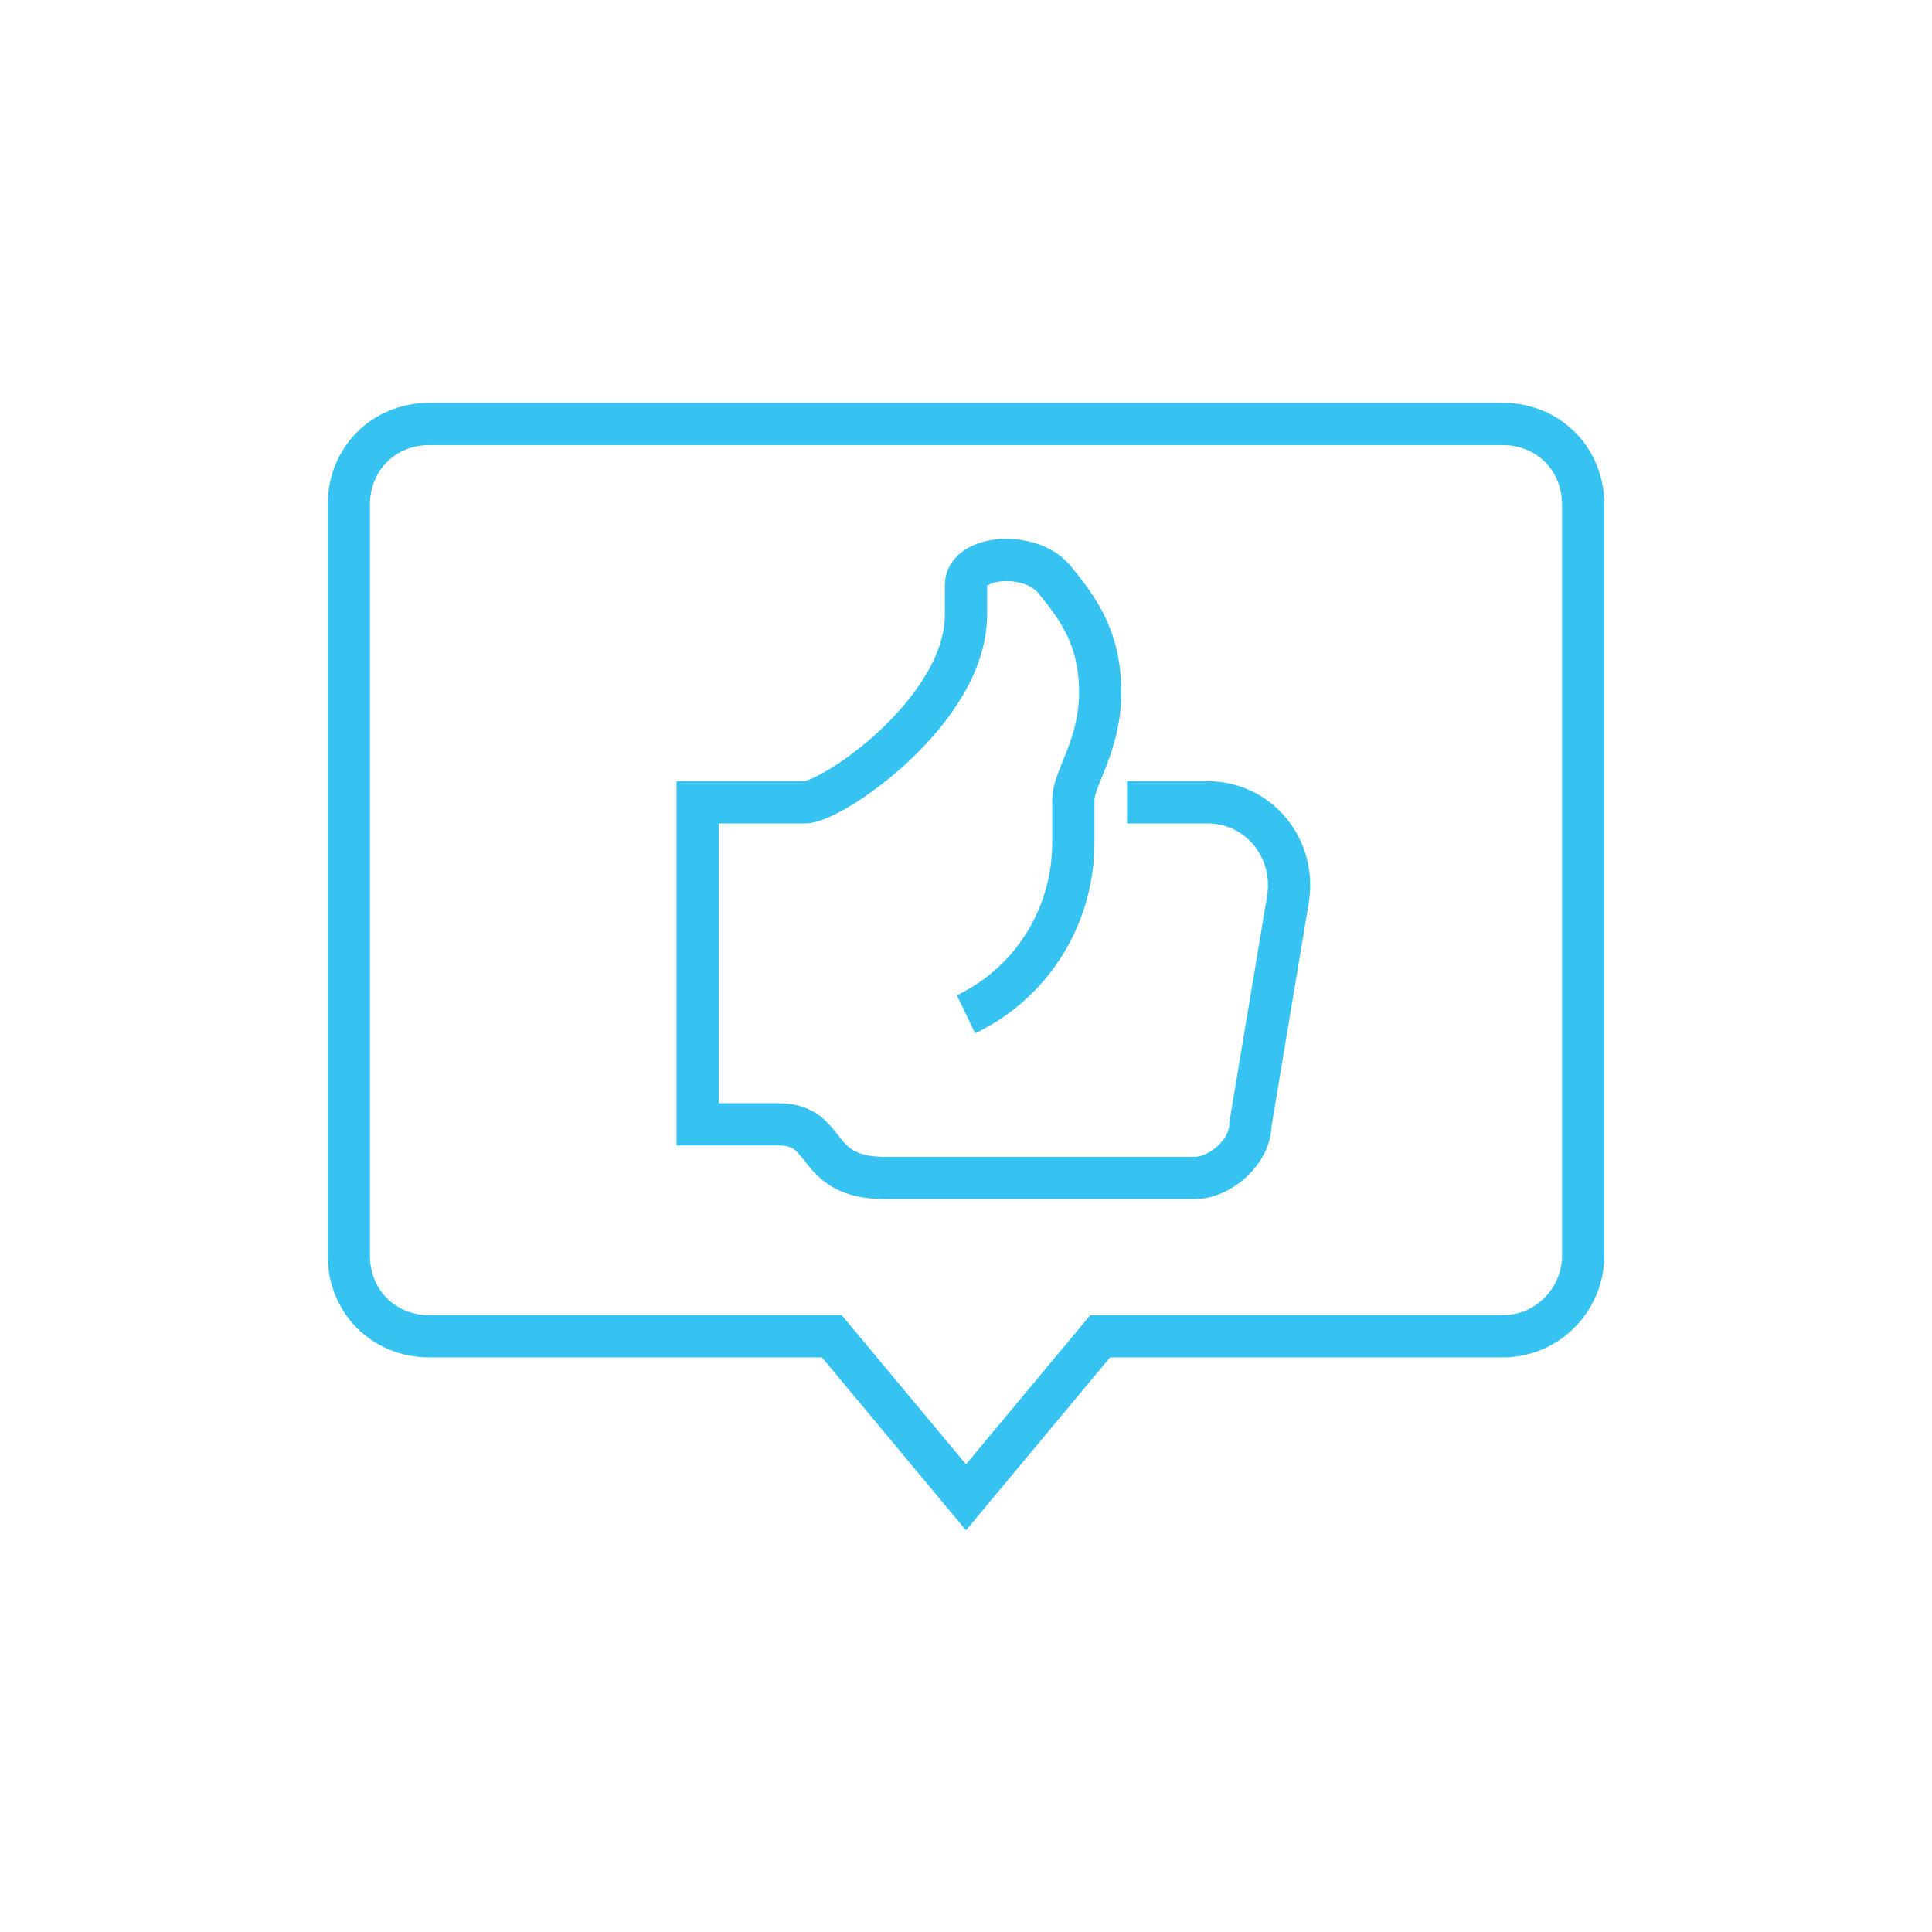
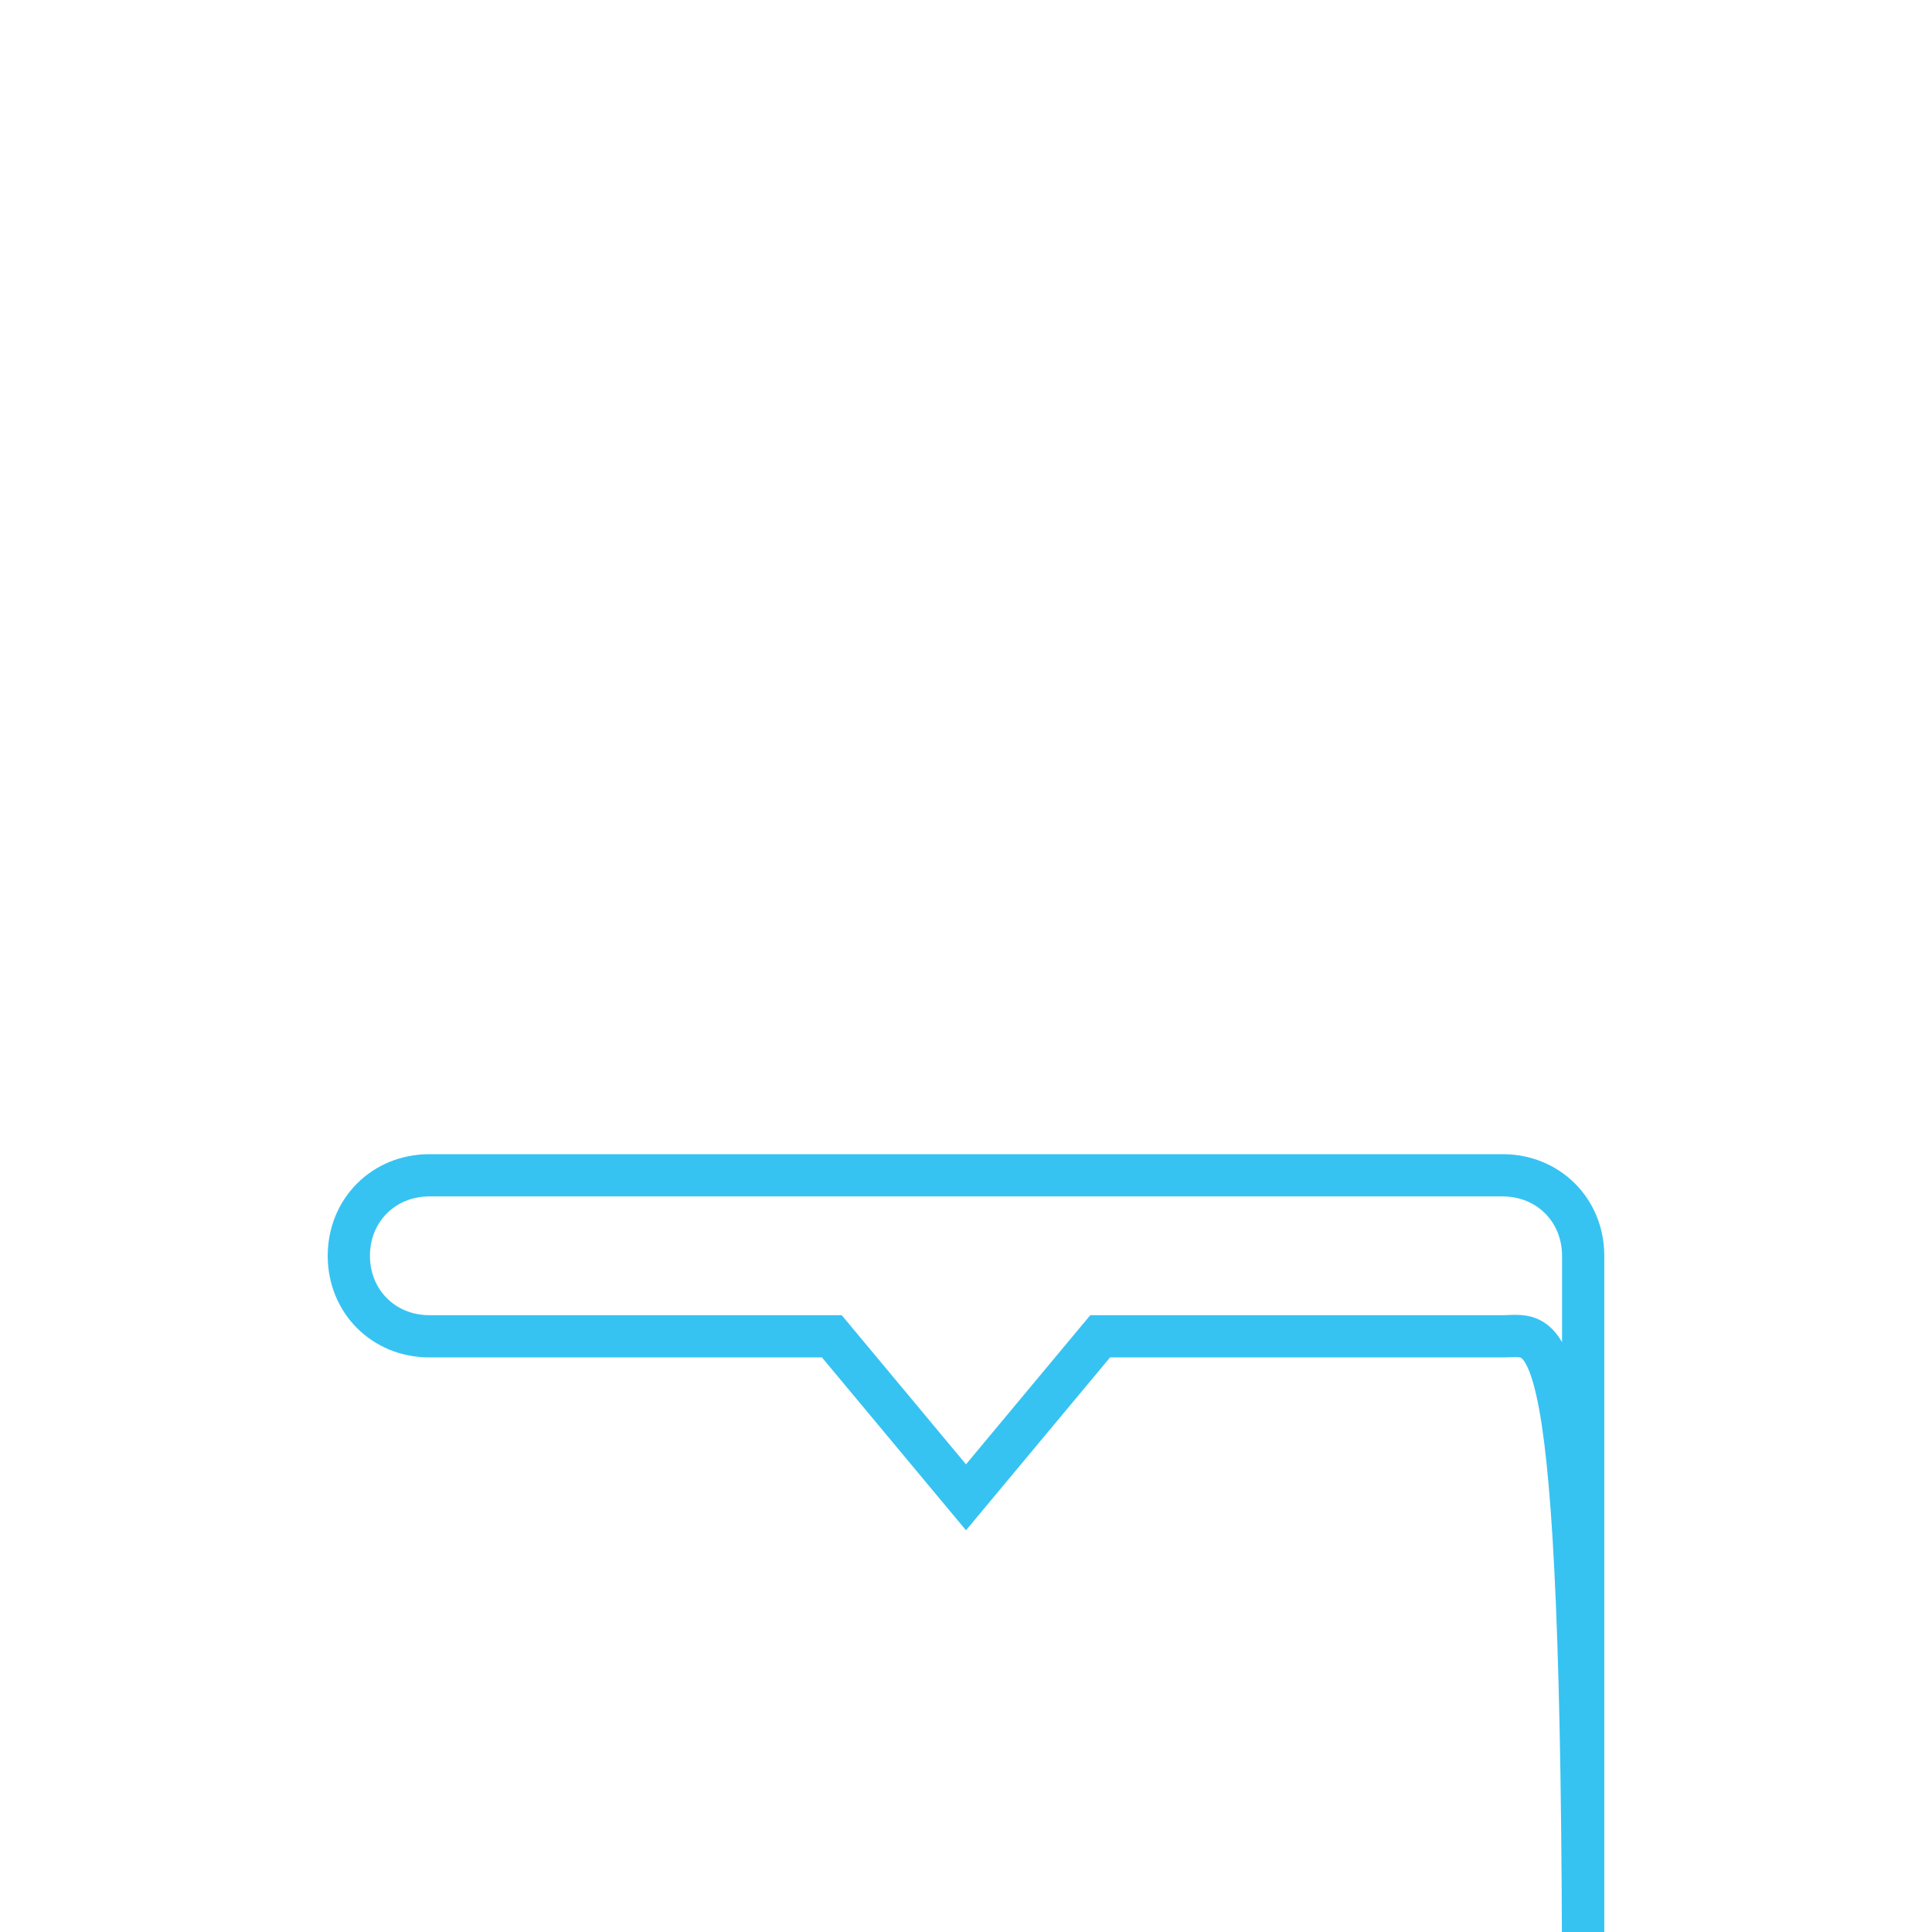
<svg xmlns="http://www.w3.org/2000/svg" version="1.1" id="icons" x="0px" y="0px" viewBox="0 0 72 72" style="enable-background:new 0 0 72 72;" xml:space="preserve">
  <style type="text/css">
	.st0{fill:none;stroke:#36C3F2;stroke-width:1.574;stroke-miterlimit:10;}
</style>
  <g>
-     <path class="st0" d="M36,37.8c2.5-1.2,4-3.7,4-6.4c0,0,0-1.2,0-1.6c0-0.8,1-2,1-4s-0.8-3.1-1.7-4.2S36,20.7,36,21.8v1.1   c0,3.6-5,7-6,7c-0.8,0-4,0-4,0v12h3c2,0,1.2,2,4,2c0.6,0,11.5,0,11.5,0c1,0,2.1-1,2.1-2l1.4-8.4c0.3-1.9-1.1-3.6-3-3.6h-3" />
-     <path class="st0" d="M56,49.8H41l-5,6l-5-6H16c-1.7,0-3-1.3-3-3v-28c0-1.7,1.3-3,3-3h40c1.7,0,3,1.3,3,3v28   C59,48.4,57.7,49.8,56,49.8z" />
+     <path class="st0" d="M56,49.8H41l-5,6l-5-6H16c-1.7,0-3-1.3-3-3c0-1.7,1.3-3,3-3h40c1.7,0,3,1.3,3,3v28   C59,48.4,57.7,49.8,56,49.8z" />
  </g>
</svg>